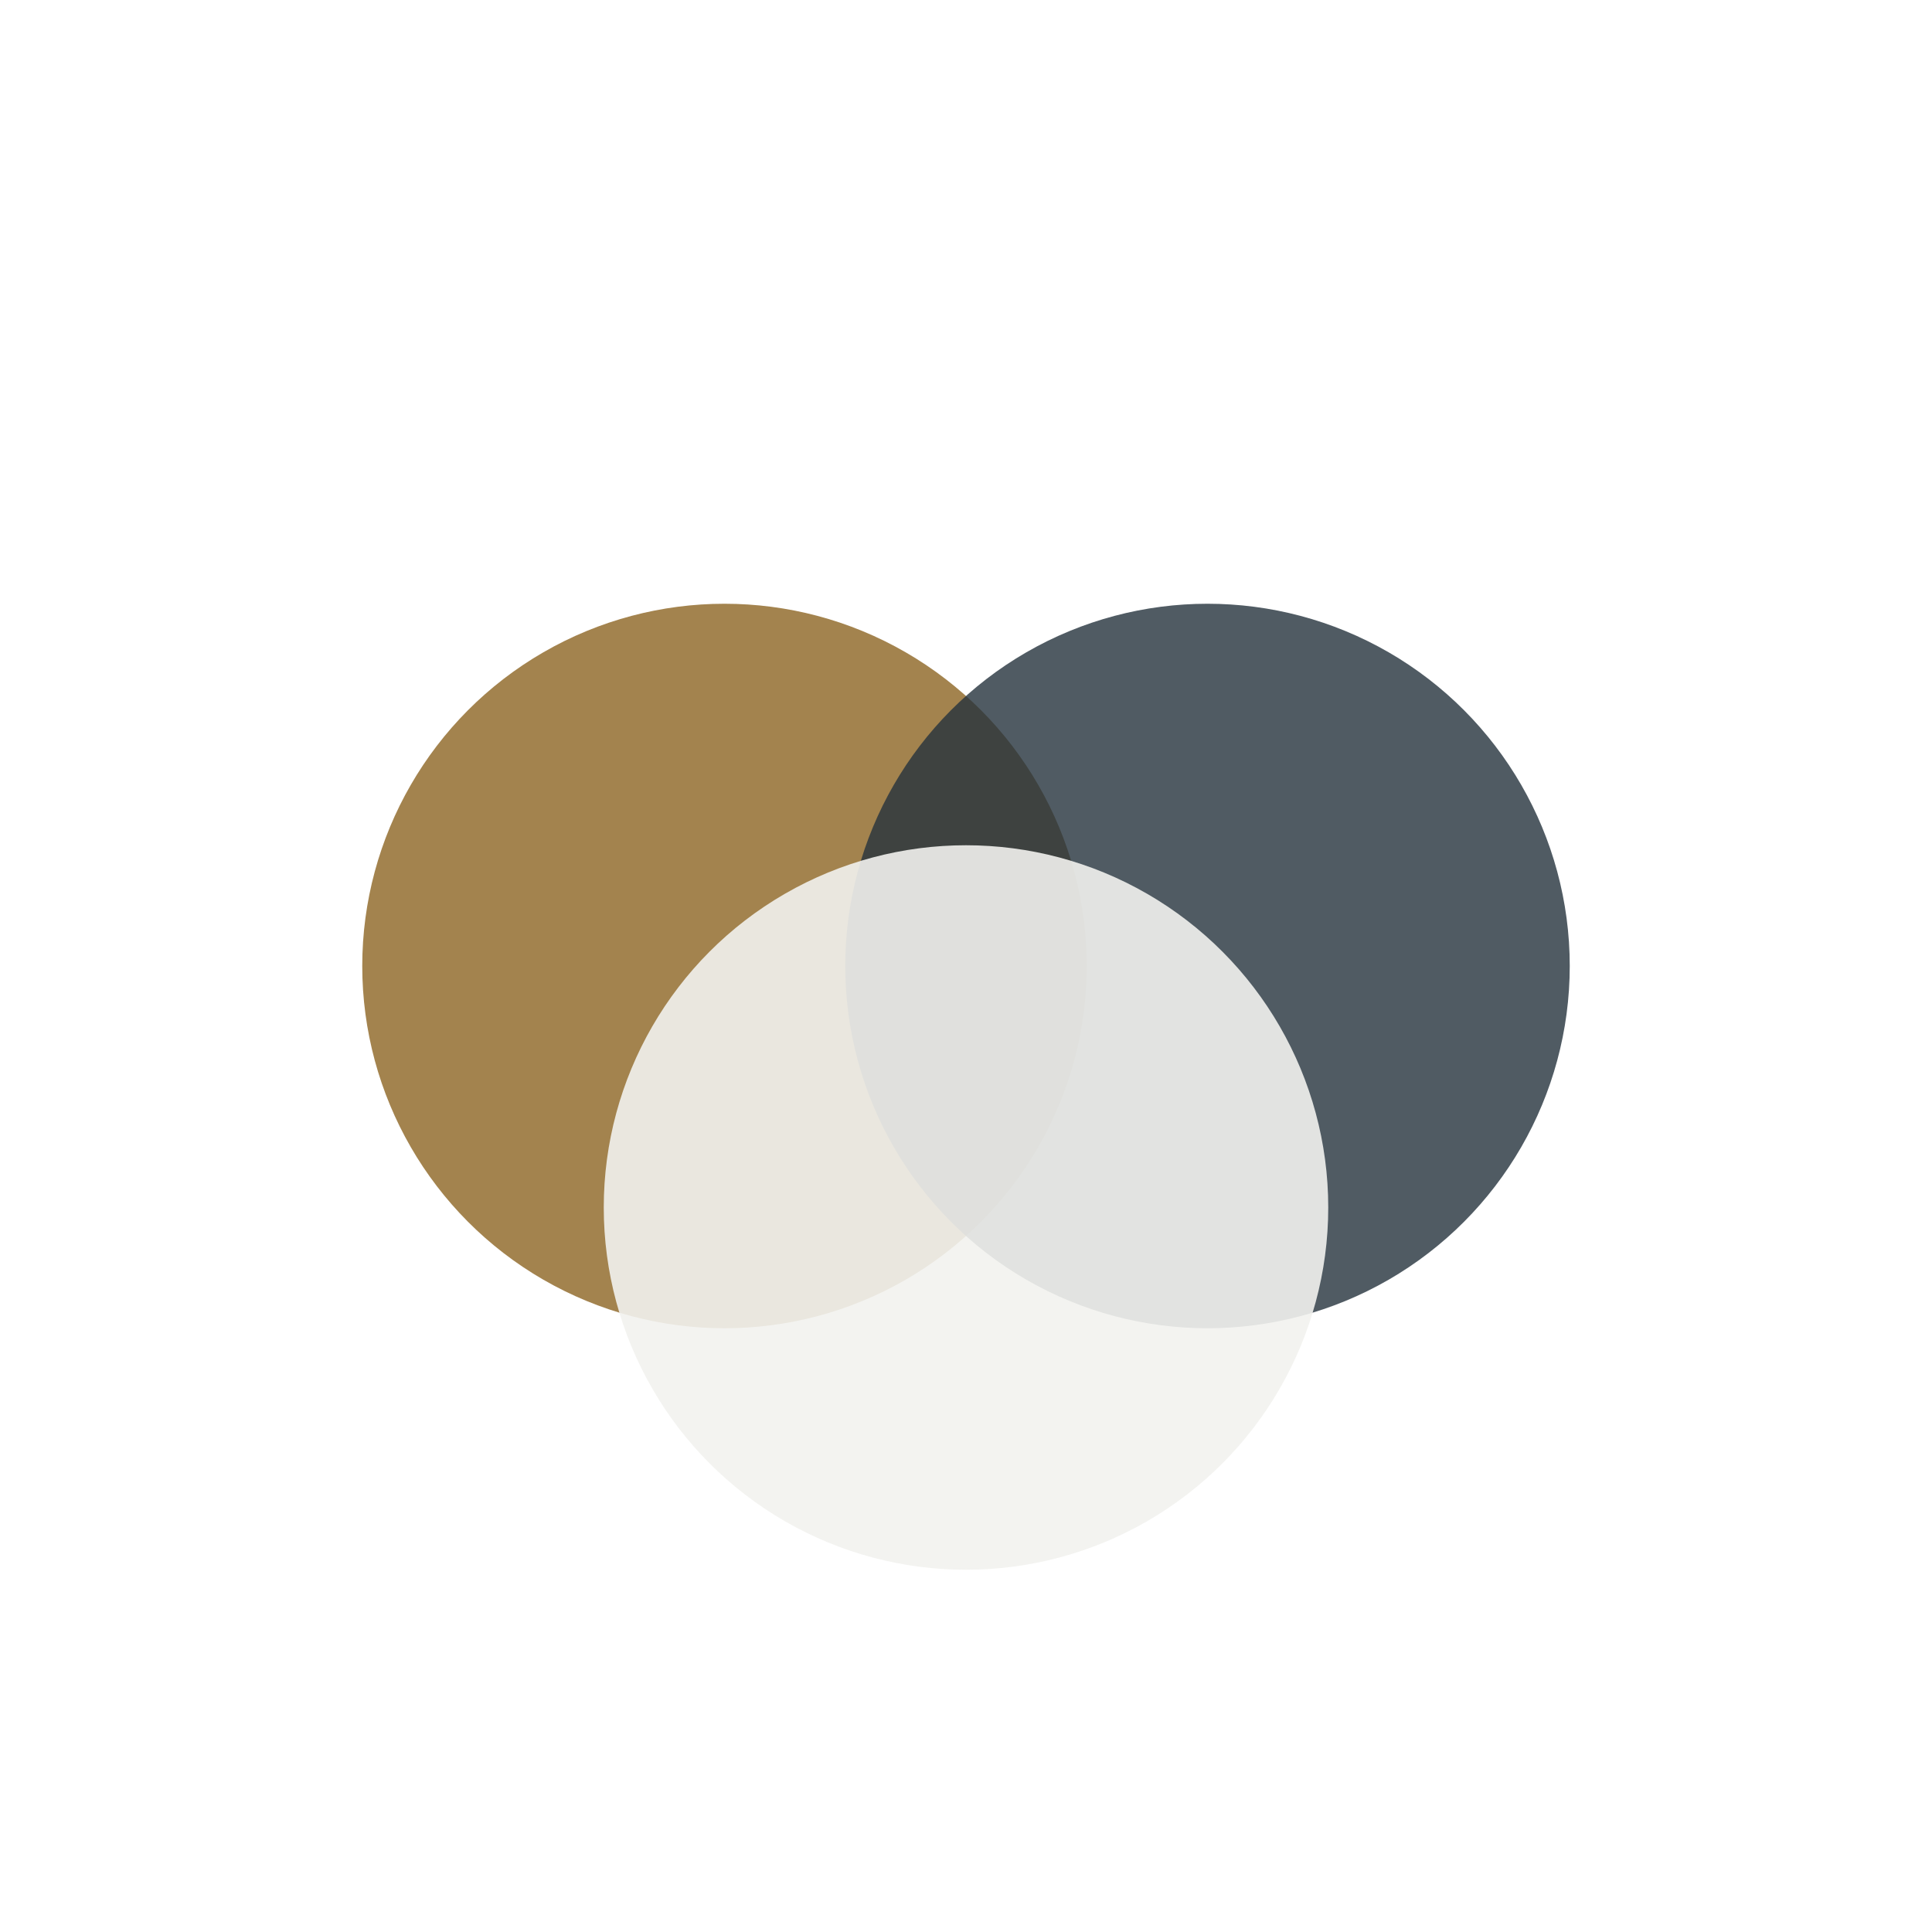
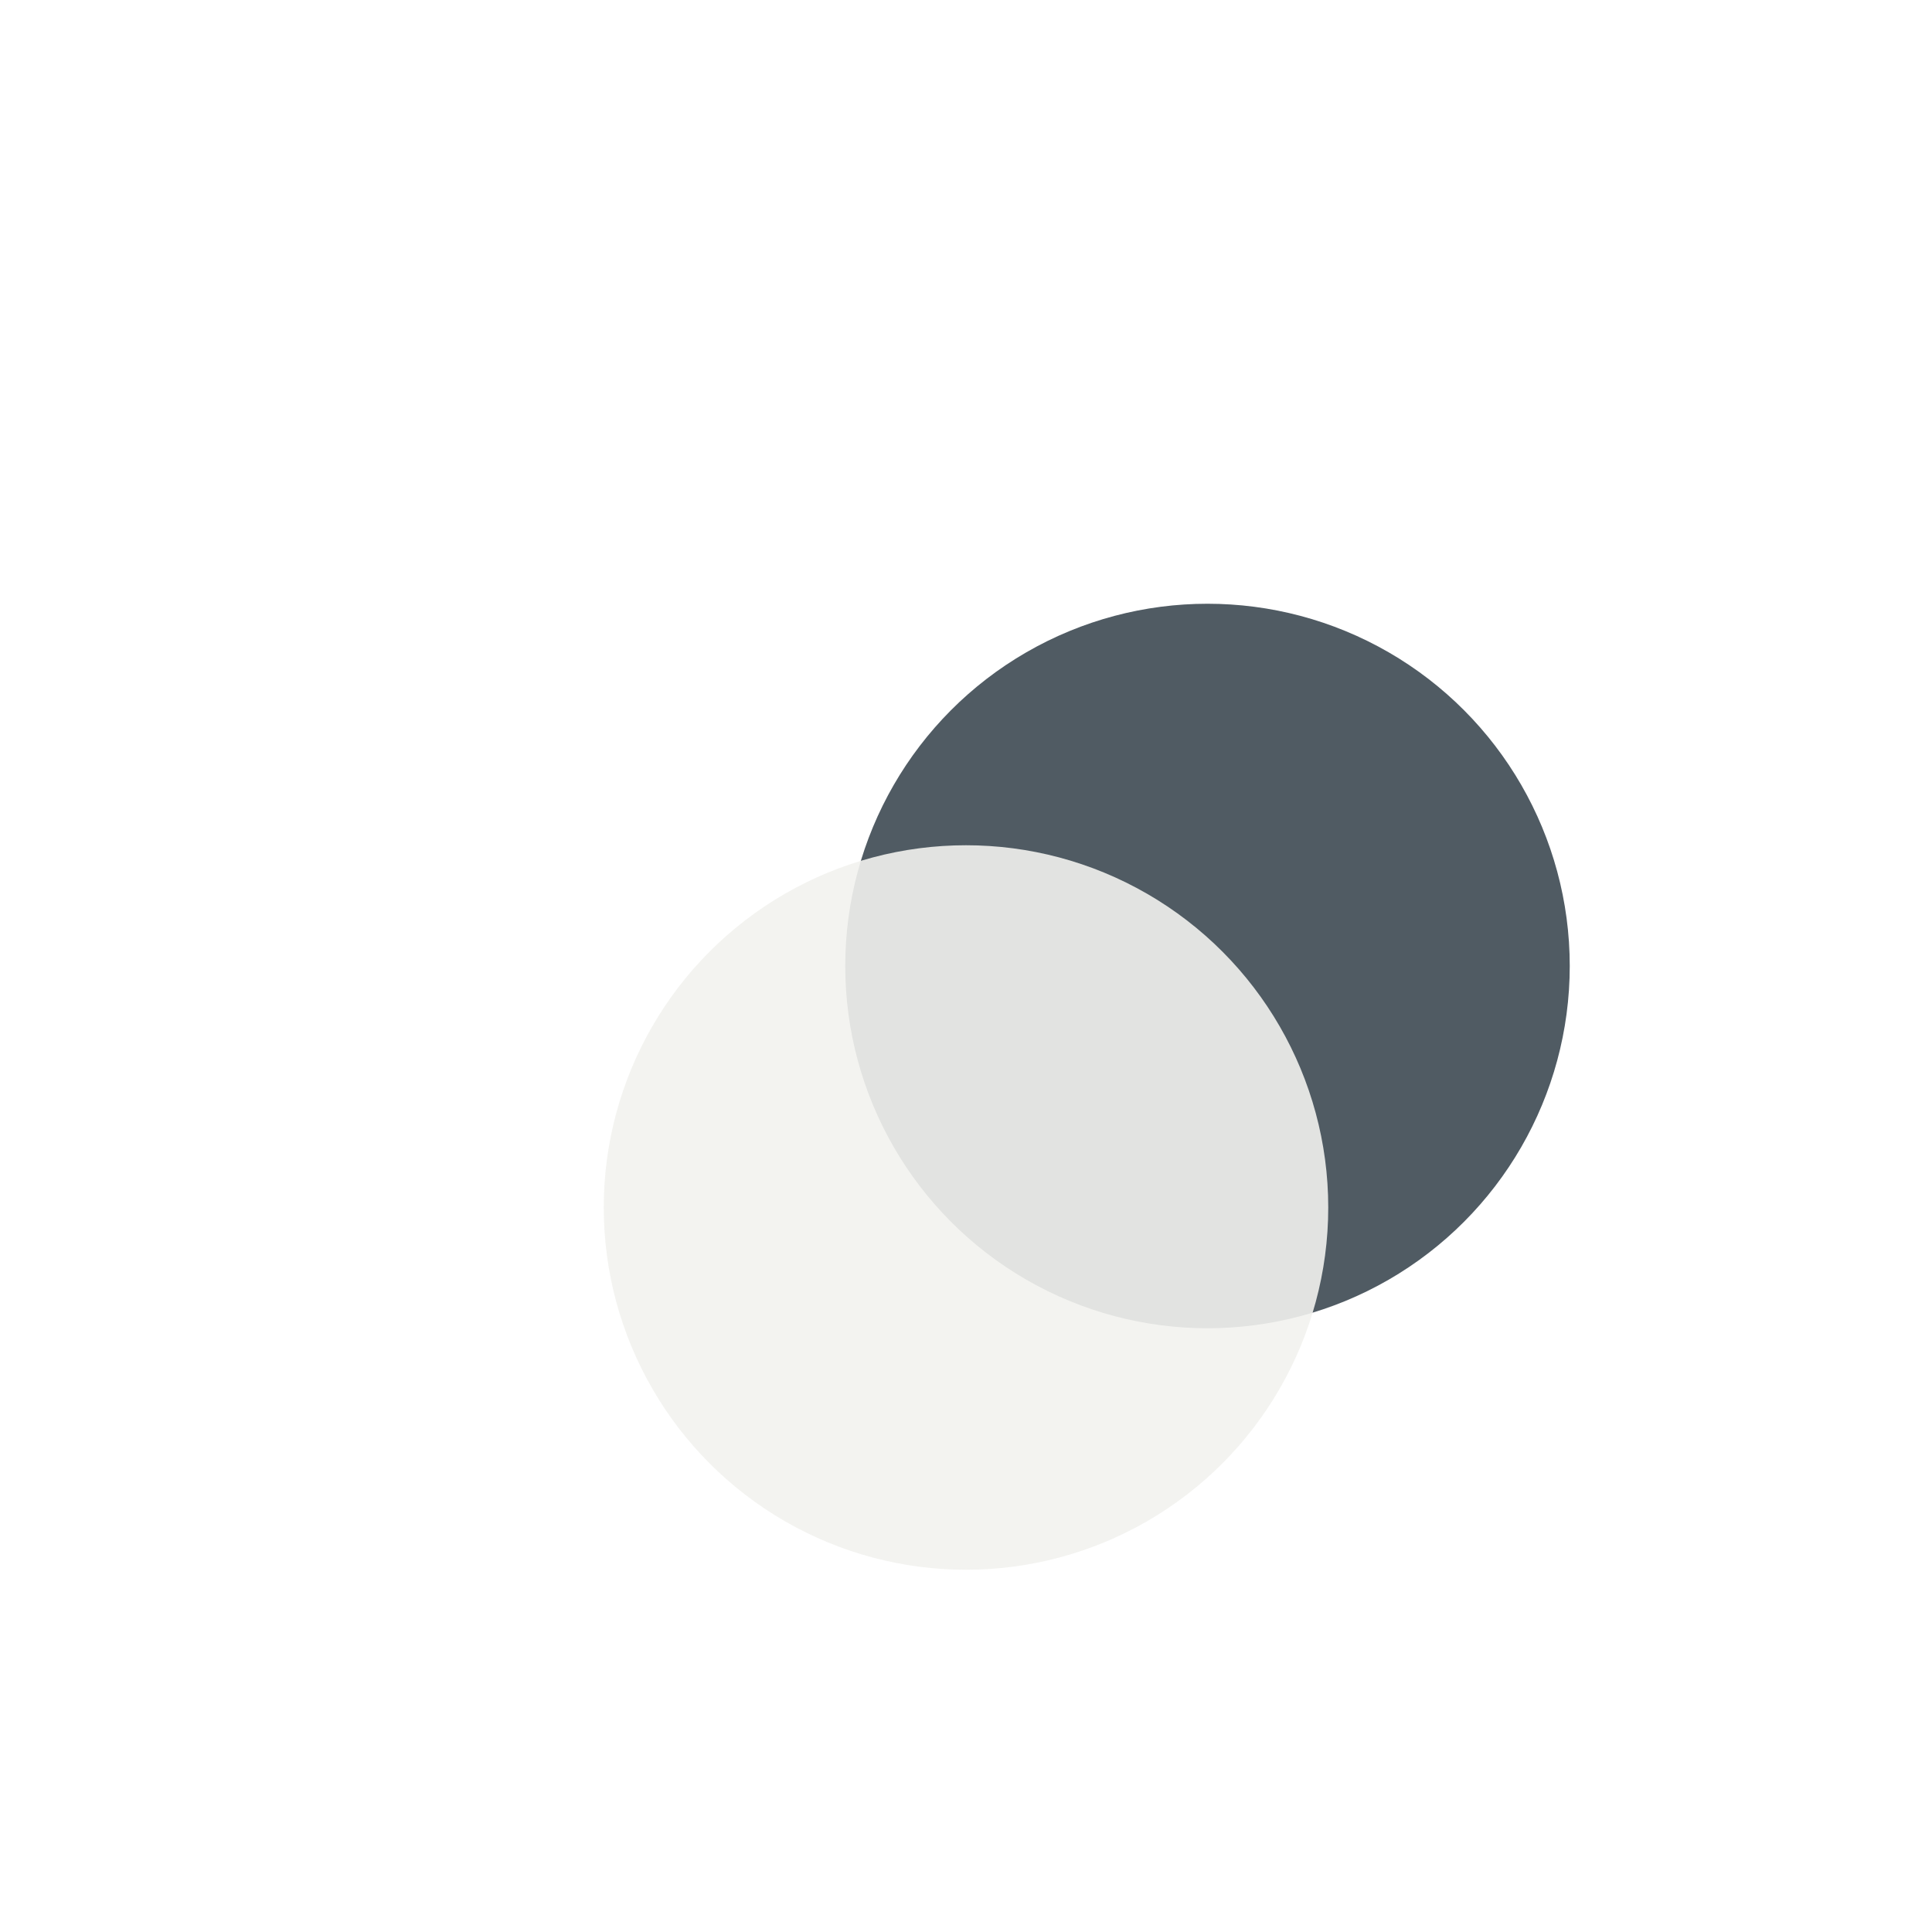
<svg xmlns="http://www.w3.org/2000/svg" width="32" height="32" viewBox="0 0 32 32">
-   <circle cx="12" cy="16" r="6" fill="#a3834e" />
  <circle cx="20" cy="16" r="6" fill="#25323d" fill-opacity=".8" />
  <circle cx="16" cy="20" r="6" fill="#f2f2ee" fill-opacity=".9" />
</svg>